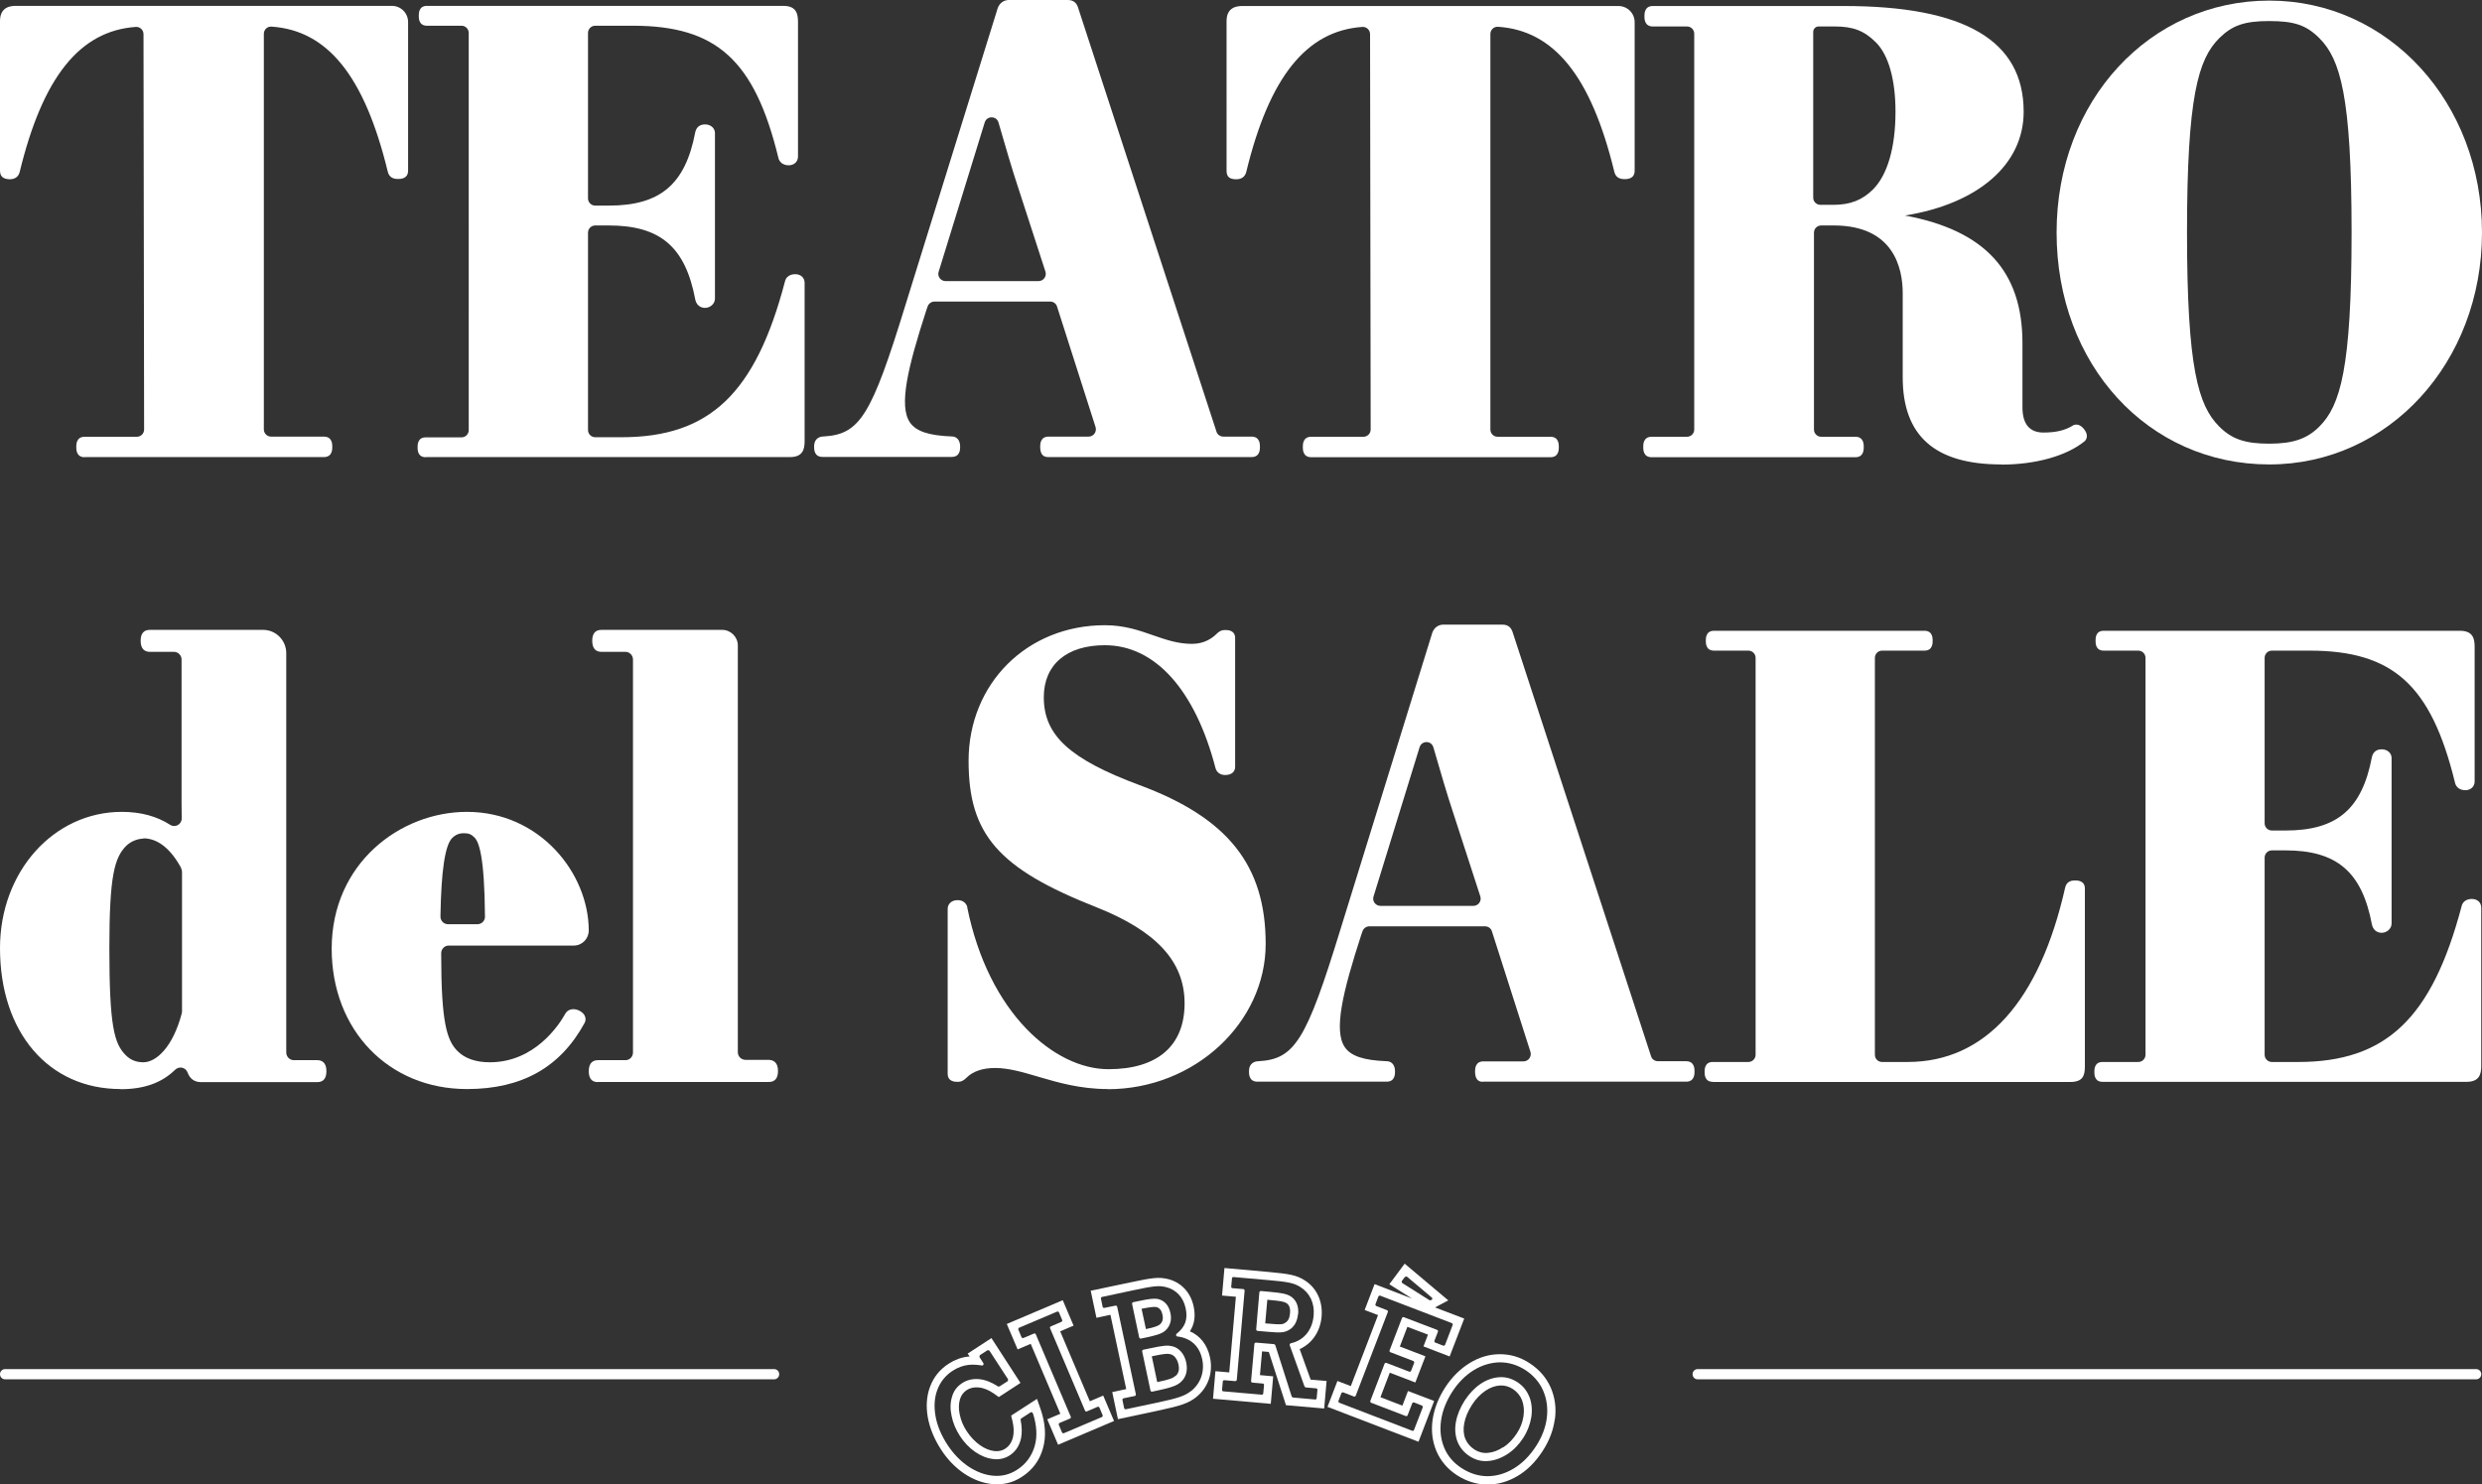
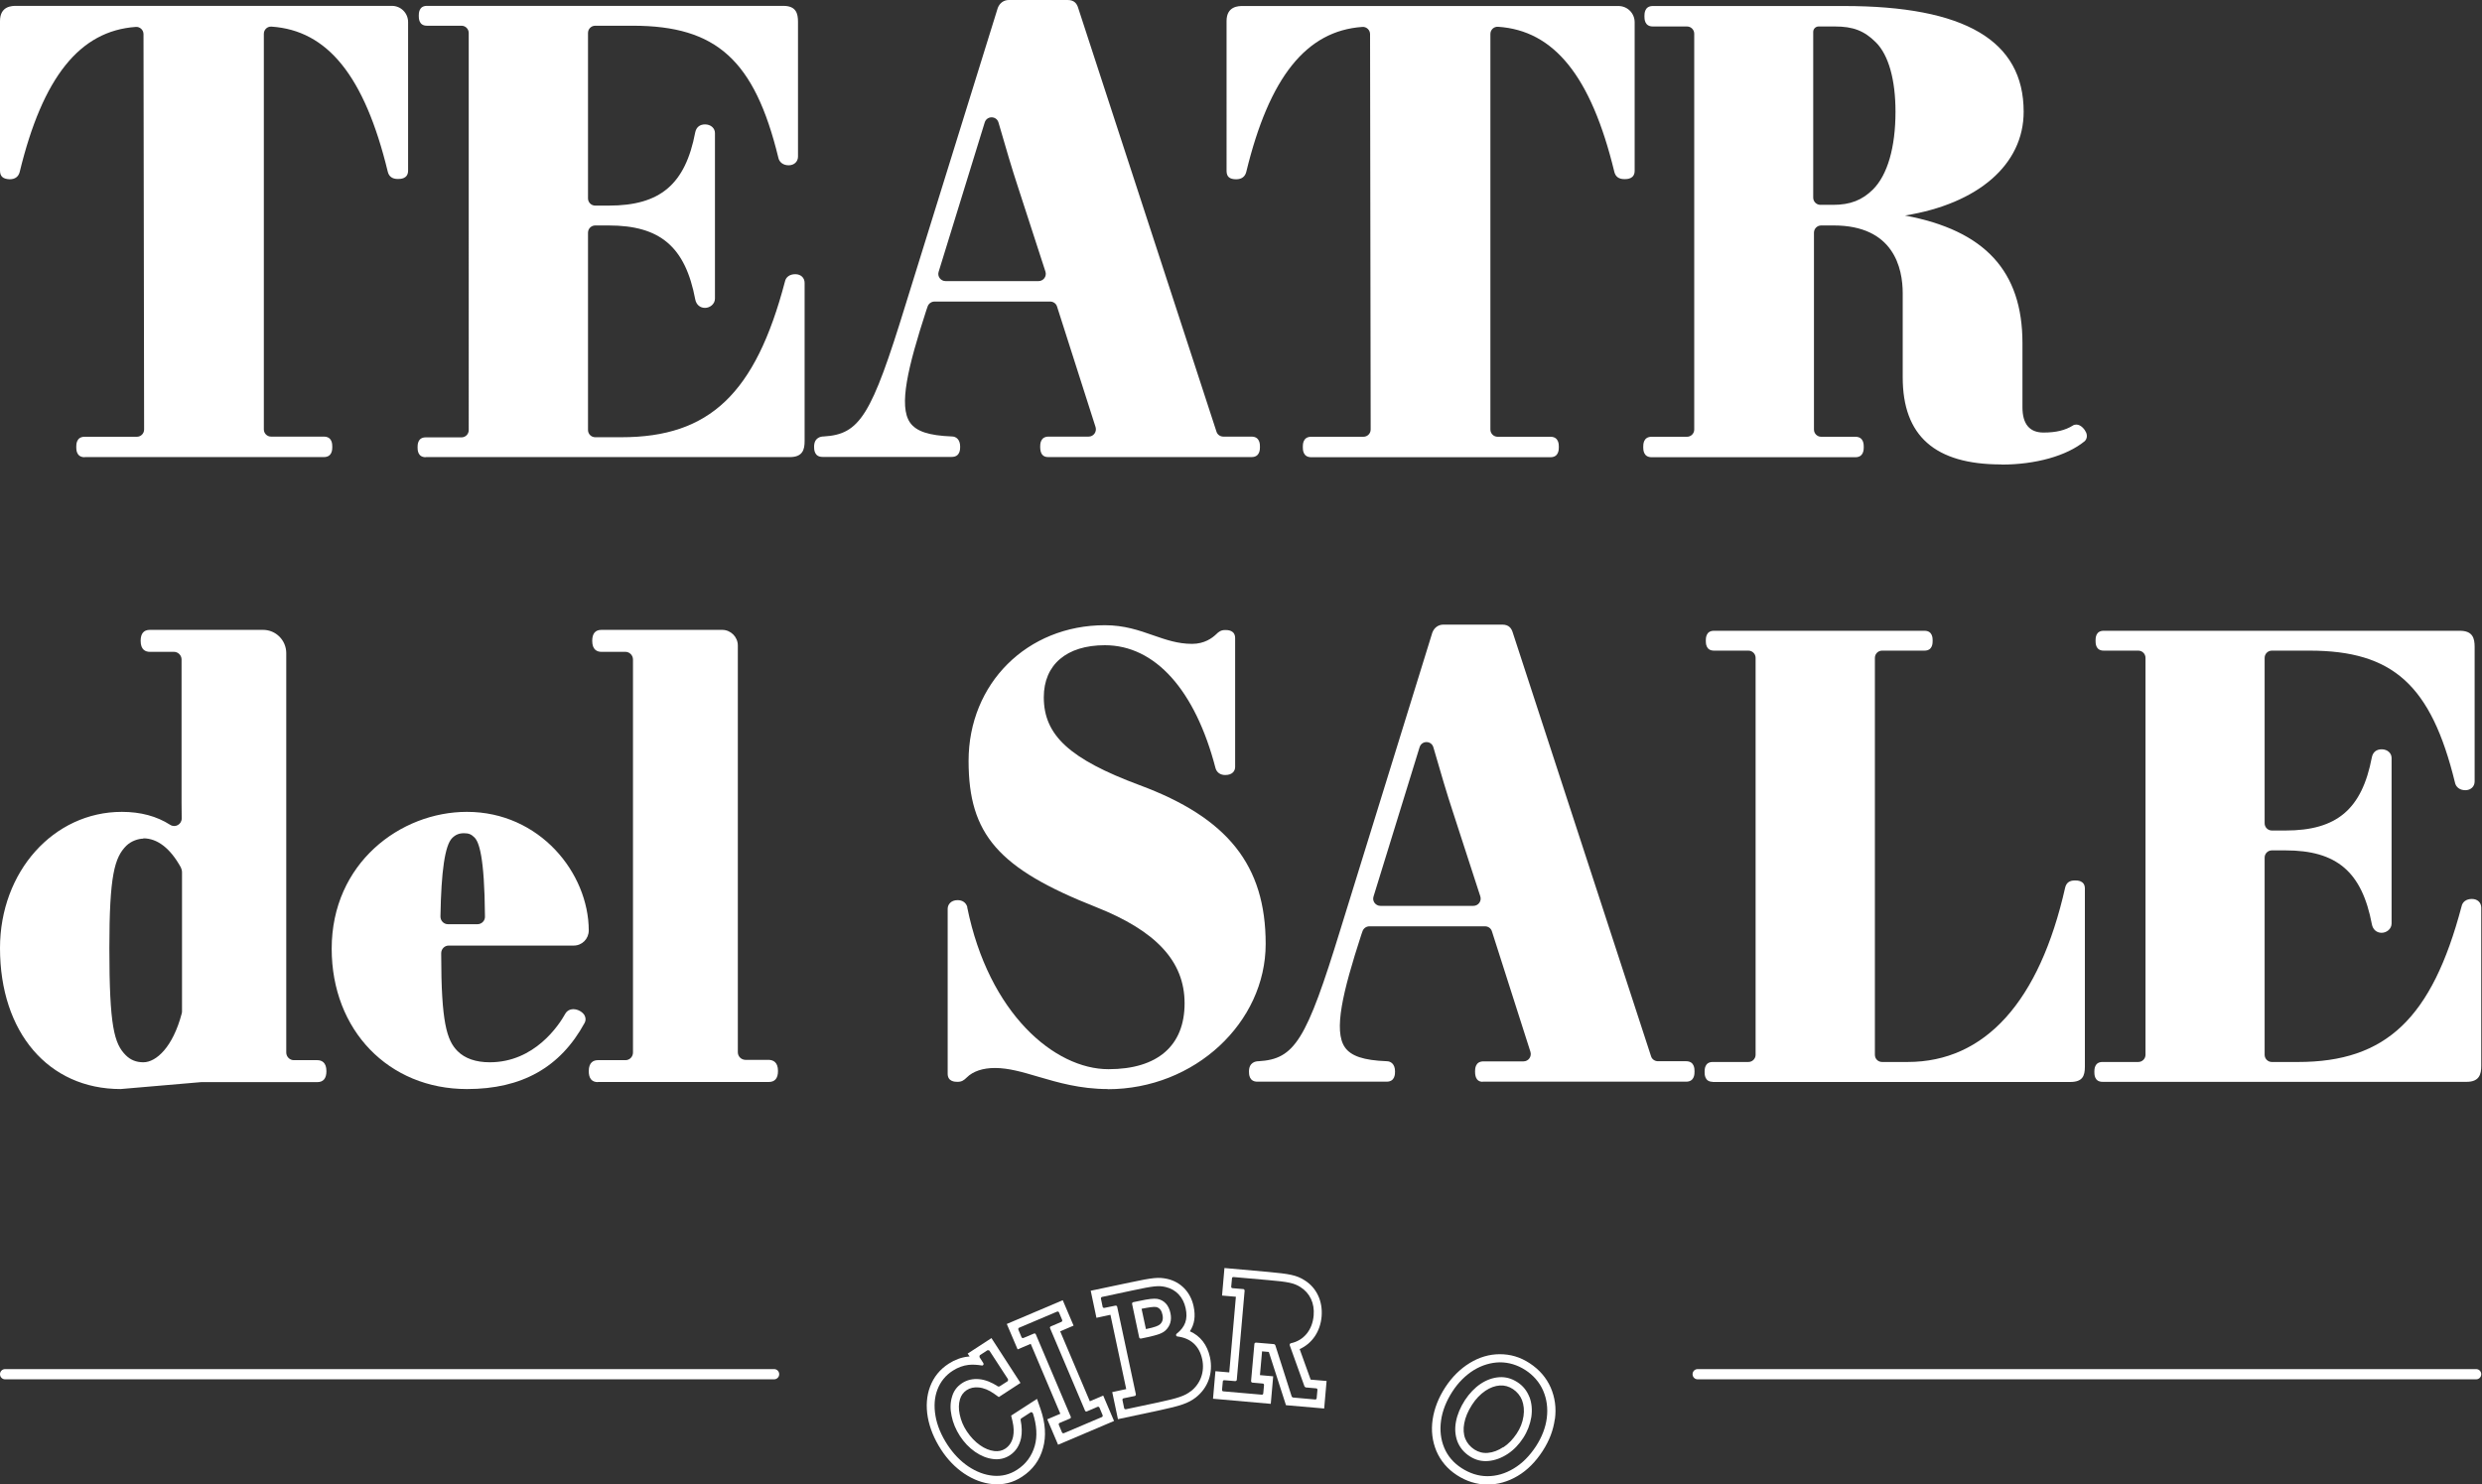
<svg xmlns="http://www.w3.org/2000/svg" id="Layer_2" data-name="Layer 2" viewBox="0 0 165 98.7">
  <rect x="0" y="0" width="165" height="98.7" fill="#333333" stroke="none" />
  <defs>
    <style>
      .cls-1 {
        fill: #fff;
        stroke-width: 0px;
      }
    </style>
  </defs>
  <g id="Design">
    <g id="Italian">
      <g>
        <g>
          <g>
            <path class="cls-1" d="m98.58,71.93c-.35,0-.52-.23-.52-.68,0-.17,0-.68.56-.68h2.66c.33,0,.56-.32.46-.64-.55-1.71-2.13-6.68-2.56-8.01-.06-.2-.25-.33-.46-.33h-7.68c-.21,0-.39.13-.46.32l-.09.26c-1.23,3.79-1.85,6.37-1.08,7.47.41.58,1.24.86,2.78.92h0c.26,0,.55.18.55.68,0,.17,0,.68-.56.68h-8.59c-.56,0-.56-.51-.56-.68,0-.61.45-.68.64-.68,2.4-.14,3.17-1.37,5.44-8.76l6.11-19.74h0c.13-.34.41-.53.74-.53h3.91c.46,0,.62.27.7.54l9.19,28.16c.06.2.25.33.46.33h1.87c.56,0,.56.51.56.68s0,.68-.56.68h-13.54Zm-.63-11.7c.33,0,.56-.32.46-.63l-1.85-5.7c-.32-.96-.83-2.67-1.27-4.21-.13-.46-.78-.47-.92,0l-3.06,9.92c-.1.31.14.62.46.62h6.19Z" />
            <path class="cls-1" d="m73.65,72.41c-1.85,0-3.33-.44-4.63-.82-1.05-.31-1.96-.58-2.88-.58-.8,0-1.46.22-1.87.63-.19.19-.34.29-.61.29-.16,0-.66,0-.66-.54v-10.96c0-.28.21-.58.66-.58.32,0,.55.16.64.44v.02s0,.02,0,.02c1.43,7.06,5.81,10.76,9.39,10.76,3.26,0,5.06-1.56,5.06-4.38s-1.93-4.83-5.89-6.4c-6.49-2.56-8.47-4.83-8.47-9.72,0-5.14,3.89-9.02,9.06-9.02,1.29,0,2.27.34,3.21.67.84.29,1.63.57,2.59.57.83,0,1.35-.4,1.59-.63.19-.19.34-.29.61-.29.16,0,.66,0,.66.54v8.56c0,.26-.17.54-.66.54-.32,0-.55-.16-.64-.44-1.35-5.21-4.02-8.19-7.36-8.19-2.54,0-4.06,1.29-4.06,3.46,0,2.53,1.72,4.11,6.36,5.84,5.88,2.18,8.39,5.34,8.39,10.56s-4.71,9.66-10.5,9.66Z" />
            <path class="cls-1" d="m113.86,71.93c-.54,0-.54-.5-.54-.66s0-.66.54-.66h2.37c.27,0,.48-.22.48-.48,0-3.37,0-23.31,0-26.39,0-.27-.22-.48-.48-.48h-2.29c-.54,0-.54-.5-.54-.66s0-.66.54-.66h14c.54,0,.54.5.54.66s0,.66-.54.66h-2.82c-.27,0-.48.22-.48.48v26.39c0,.27.21.48.48.48h1.7c5.14,0,8.76-4.01,10.47-11.6.08-.32.29-.47.65-.47.16,0,.66,0,.66.54v11.84c0,.63-.16,1.02-.98,1.02h-23.76Z" />
            <path class="cls-1" d="m139.77,71.93c-.54,0-.54-.5-.54-.66s0-.66.54-.66h2.38c.27,0,.48-.22.48-.48v-26.39c0-.27-.22-.48-.48-.48h-2.3c-.54,0-.54-.49-.54-.66s0-.66.54-.66h23.68c.86,0,.98.51.98,1.06v8.96c0,.34-.26.58-.62.58s-.63-.2-.69-.52c-1.58-6.46-4.11-8.76-9.67-8.76h-2.5c-.27,0-.48.22-.48.48v1.01s0,9.99,0,9.99c0,.27.22.48.48.48h.9c3.42,0,5.09-1.41,5.75-4.88.07-.33.3-.52.65-.52.38,0,.66.25.66.58v11c0,.37-.34.62-.66.62-.33,0-.58-.21-.65-.56-.66-3.49-2.33-4.92-5.75-4.92h-.9c-.27,0-.48.22-.48.48v13.11c0,.27.22.48.48.48h1.74c5.85,0,8.9-2.9,10.87-10.34.06-.31.32-.5.69-.5s.62.24.62.58v10.52c0,.55-.12,1.06-.98,1.06h-24.2Z" />
          </g>
          <g>
-             <path class="cls-1" d="m8.02,72.41c-4.8,0-8.02-3.77-8.02-9.37,0-5.08,3.56-9.06,8.1-9.06,1.25,0,2.32.29,3.21.86.34.22.78-.03.77-.44s-.01-.76-.01-1.01v-9.54c0-.28-.23-.51-.51-.51h-1.6c-.28,0-.61-.13-.61-.73,0-.49.21-.73.61-.73h7.53c.85,0,1.54.69,1.54,1.55v26.55c0,.28.23.51.5.51h1.56c.28,0,.61.13.61.73,0,.49-.21.73-.61.73h-7.72c-.47,0-.75-.24-.9-.64-.13-.35-.56-.44-.83-.18-.9.88-2.08,1.29-3.63,1.29Zm1.51-16.65c-.32,0-.8.15-1.13.47-.78.78-1.13,1.95-1.13,6.81,0,5.19.32,6.35,1.09,7.12.32.32.7.47,1.17.47.85,0,1.96-1,2.55-3.24.02-.06.02-.12.02-.18v-9.21c0-.11-.03-.23-.08-.33-.7-1.27-1.56-1.93-2.49-1.93Z" />
+             <path class="cls-1" d="m8.02,72.41c-4.8,0-8.02-3.77-8.02-9.37,0-5.08,3.56-9.06,8.1-9.06,1.25,0,2.32.29,3.21.86.34.22.78-.03.77-.44s-.01-.76-.01-1.01v-9.54c0-.28-.23-.51-.51-.51h-1.6c-.28,0-.61-.13-.61-.73,0-.49.21-.73.61-.73h7.53c.85,0,1.54.69,1.54,1.55v26.55c0,.28.23.51.5.51h1.56c.28,0,.61.13.61.73,0,.49-.21.73-.61.73h-7.72Zm1.51-16.65c-.32,0-.8.15-1.13.47-.78.78-1.13,1.95-1.13,6.81,0,5.19.32,6.35,1.09,7.12.32.32.7.47,1.17.47.85,0,1.96-1,2.55-3.24.02-.06.02-.12.02-.18v-9.21c0-.11-.03-.23-.08-.33-.7-1.27-1.56-1.93-2.49-1.93Z" />
            <path class="cls-1" d="m31.04,72.41c-5.21,0-8.99-3.92-8.99-9.33,0-5.69,4.57-9.1,8.99-9.1,4.84,0,8.09,4.07,8.1,7.88,0,.56-.44,1.01-1,1.01h-8.31c-.28,0-.5.23-.5.51v.05c0,4.54.37,5.74,1.09,6.46.49.49,1.22.74,2.14.74,2.98,0,4.6-2.47,5.02-3.23.11-.19.3-.3.54-.3.29,0,.61.18.74.41.09.17.09.36,0,.51-1.61,2.95-4.17,4.39-7.81,4.39Zm.7-10.96c.28,0,.51-.23.5-.51-.03-4.06-.41-4.97-.7-5.26-.21-.21-.38-.28-.7-.28s-.56.1-.78.32c-.48.48-.73,2.19-.78,5.22,0,.28.22.51.5.51h1.95Z" />
            <path class="cls-1" d="m39.75,71.95c-.41,0-.61-.25-.61-.73,0-.6.33-.73.61-.73h1.83c.28,0,.5-.23.5-.51v-26.13c0-.28-.23-.51-.5-.51h-1.6c-.28,0-.61-.13-.61-.73,0-.49.21-.73.61-.73h8.03c.57,0,1.04.47,1.04,1.04v27.04c0,.28.22.5.5.51h1.56c.28.01.61.14.61.74,0,.49-.21.73-.61.73h-11.37Z" />
          </g>
        </g>
        <g>
          <path class="cls-1" d="m69.67,30.39c-.35,0-.52-.23-.52-.68,0-.17,0-.68.56-.68h2.66c.33,0,.56-.32.46-.64-.55-1.71-2.13-6.68-2.56-8.01-.06-.2-.25-.33-.46-.33h-7.68c-.21,0-.39.13-.46.32l-.09.26c-1.23,3.79-1.85,6.37-1.08,7.47.41.58,1.24.86,2.78.92h0c.26,0,.55.18.55.68,0,.17,0,.68-.56.68h-8.59c-.56,0-.56-.51-.56-.68,0-.61.45-.68.64-.68,2.4-.14,3.17-1.37,5.44-8.76L66.33.53h0c.13-.34.41-.53.74-.53h3.91c.46,0,.62.27.7.54l9.19,28.16c.06.2.25.33.46.33h1.87c.56,0,.56.51.56.68s0,.68-.56.68h-13.54Zm-.63-11.7c.33,0,.56-.32.46-.63l-1.85-5.7c-.32-.96-.83-2.67-1.27-4.21-.13-.46-.78-.47-.92,0l-3.06,9.92c-.1.31.14.62.46.62h6.19Z" />
          <path class="cls-1" d="m5.63,30.4c-.56,0-.56-.51-.56-.68s0-.68.56-.68h3.47c.27,0,.48-.22.48-.48v-.25s-.04-26.04-.04-26.04c0-.28-.24-.5-.51-.48-3.73.26-6.19,3.34-7.72,9.64-.08.32-.31.49-.67.49C.2,11.9,0,11.73,0,11.34V1.4C0,.39.81.39,1.08.39h24.97c.6,0,1.08.48,1.08,1.08v9.87c0,.56-.51.56-.68.56-.37,0-.59-.16-.67-.48-1.55-6.39-4.02-9.4-7.73-9.65-.28-.02-.51.2-.51.48v26.07s0,.23,0,.23c0,.27.22.48.48.48h.45s3.06,0,3.06,0c.56,0,.56.51.56.68s0,.68-.56.68H5.63Z" />
          <path class="cls-1" d="m87.17,30.4c-.56,0-.56-.51-.56-.68s0-.68.56-.68h3.47c.27,0,.48-.22.48-.48v-.25s-.04-26.04-.04-26.04c0-.28-.24-.5-.51-.48-3.73.26-6.19,3.34-7.72,9.64-.08.32-.31.49-.67.49-.44,0-.64-.17-.64-.56V1.4c0-1,.81-1,1.08-1h24.97c.6,0,1.08.48,1.08,1.08v9.87c0,.56-.51.56-.68.56-.37,0-.59-.16-.67-.48-1.55-6.39-4.02-9.4-7.73-9.65-.28-.02-.51.2-.51.48v26.07s0,.23,0,.23c0,.27.22.48.48.48h.45s3.06,0,3.06,0c.56,0,.56.51.56.68s0,.68-.56.68h-15.9Z" />
          <path class="cls-1" d="m28.3,30.4c-.54,0-.54-.5-.54-.66s0-.66.54-.66h2.38c.27,0,.48-.22.48-.48V2.19c0-.27-.22-.48-.48-.48h-2.3c-.54,0-.54-.5-.54-.66s0-.66.54-.66h23.69c.86,0,.98.51.98,1.06v8.96c0,.34-.26.58-.62.58s-.63-.2-.69-.52c-1.58-6.47-4.11-8.76-9.67-8.76h-2.5c-.27,0-.48.22-.48.48v1.01s0,9.99,0,9.99c0,.27.22.48.48.48h.9c3.42,0,5.09-1.41,5.75-4.88.07-.33.3-.52.65-.52.38,0,.66.25.66.58v11c0,.37-.34.62-.66.62-.33,0-.58-.21-.65-.56-.66-3.5-2.33-4.92-5.75-4.92h-.9c-.27,0-.48.22-.48.48v13.12c0,.27.22.48.48.48h1.74c5.86,0,8.91-2.9,10.87-10.34.06-.31.32-.5.69-.5s.62.24.62.58v10.52c0,.55-.12,1.06-.98,1.06h-24.21Z" />
          <path class="cls-1" d="m133.04,30.88c-4.41,0-6.55-1.9-6.55-5.79v-5.59c0-1.68-.6-4.51-4.59-4.51h-.83c-.27,0-.48.22-.48.48v13.09c0,.27.22.48.48.48h2.27c.56,0,.56.51.56.68s0,.68-.56.68h-13.54c-.56,0-.56-.51-.56-.68s0-.68.56-.68h2.35c.27,0,.48-.22.48-.48,0-3.34,0-23.02,0-26.32,0-.26-.21-.48-.48-.48h-2.27c-.56,0-.56-.51-.56-.68s0-.68.56-.68h12.7c8.04,0,11.95,2.3,11.95,7.03,0,3.52-3.04,6.12-7.89,6.9,5.32.99,7.81,3.71,7.81,8.48v4.27c0,1.11.47,1.68,1.4,1.68.83,0,1.44-.15,1.94-.46.07-.05.15-.07.24-.07.31,0,.56.32.65.52.09.21.06.43-.08.57l-.02.02c-1.19.97-3.25,1.55-5.52,1.55Zm-11.18-17.26c1.14,0,1.93-.31,2.65-1.02.97-.97,1.5-2.8,1.5-5.17,0-2.13-.46-3.77-1.3-4.61-.78-.78-1.52-1.06-2.73-1.06h-1.08c-.2,0-.36.16-.36.36v11.02c0,.27.22.48.48.48h.83Z" />
-           <path class="cls-1" d="m150.86,30.88c-8.06,0-14.14-6.63-14.14-15.42S142.93.04,150.86.04s14.14,6.77,14.14,15.42-6.21,15.42-14.14,15.42Zm0-29.48c-1.65,0-2.46.28-3.33,1.14-1.39,1.39-2.14,3.86-2.14,12.91s.75,11.52,2.14,12.91c.84.84,1.72,1.14,3.33,1.14s2.53-.34,3.33-1.14c1.39-1.39,2.14-3.86,2.14-12.91s-.75-11.52-2.14-12.91c-.87-.87-1.67-1.14-3.33-1.14Z" />
        </g>
        <g>
          <path class="cls-1" d="m71.37,88.14l-.72-1.69-3.72,1.58.72,1.69.87-.37,1.97,4.65-.87.37.72,1.69,3.72-1.58-.72-1.69-.89.38-1.97-4.65.89-.38Zm.89,5.7l.7-.3c.05-.02.11,0,.13.05l.21.5c.02.05,0,.11-.05.13l-2.52,1.07c-.05.02-.11,0-.13-.05l-.21-.5c-.02-.05,0-.11.05-.13l.69-.29c.05-.02.08-.08.05-.13l-2.32-5.47c-.02-.05-.08-.08-.13-.05l-.69.29c-.05.02-.11,0-.13-.05l-.21-.5c-.02-.05,0-.11.05-.13l2.52-1.07c.05-.02.11,0,.13.05l.21.5c.02.05,0,.11-.05.13l-.7.3c-.05.02-.08.08-.05.13l2.32,5.47c.02.05.08.08.13.05Z" />
          <g>
            <path class="cls-1" d="m79.1,88.52c.31-.47.39-1.01.25-1.66-.2-.95-.86-1.63-1.76-1.83-.57-.12-.92-.09-2.47.24l-2.61.55.38,1.8.93-.2,1.05,4.94-.93.2.38,1.8,2.81-.6c1.3-.28,1.86-.45,2.36-.84.82-.64,1.17-1.63.95-2.67-.18-.83-.64-1.43-1.35-1.74Zm.06,3.98c-.39.31-.84.46-2.14.74l-2.17.46c-.06.01-.11-.02-.12-.08l-.11-.53c-.01-.06.02-.11.08-.12l.73-.15c.06-.01.09-.07.08-.12l-1.24-5.81c-.01-.06-.07-.09-.12-.08l-.73.15c-.06.01-.11-.02-.12-.08l-.11-.53c-.01-.06.02-.11.08-.12l1.97-.42c1.49-.32,1.78-.34,2.24-.24.7.16,1.18.67,1.34,1.41s-.03,1.25-.6,1.7c-.07.06-.04.17.05.18.89.11,1.46.63,1.65,1.51.18.83-.11,1.63-.75,2.13Z" />
-             <path class="cls-1" d="m77.94,89.52c-.3-.09-.61-.06-1.49.13l-.44.09c-.06.01-.09.07-.08.12l.55,2.59c.01.06.07.09.12.08l.46-.1c.87-.19,1.21-.32,1.46-.56.33-.3.45-.75.34-1.28-.12-.56-.46-.96-.92-1.08Zm.21,1.95h0c-.15.15-.37.25-1.2.42h-.02s-.36-1.71-.36-1.71h0c.85-.18,1.06-.19,1.23-.14h.01c.26.07.45.32.53.67s.01.59-.17.76Z" />
            <path class="cls-1" d="m75.85,89l.43-.09c.68-.15.98-.25,1.2-.45.31-.29.43-.68.33-1.15-.11-.54-.43-.87-.88-.95-.24-.03-.55,0-1.2.14l-.39.08c-.06.01-.09.07-.08.12l.47,2.22c.01.06.07.09.12.08Zm.04-1.98c.5-.1.79-.14.96-.12.3.06.39.33.43.52.08.36-.06.53-.16.63-.12.1-.31.19-.94.32l-.29-1.35Z" />
          </g>
          <g>
-             <path class="cls-1" d="m86.3,87.38c.05-.57-.15-1-.57-1.23-.23-.12-.5-.18-1.25-.25l-.65-.06c-.06,0-.11.04-.11.09l-.21,2.45c0,.06.04.11.09.11l.69.06c.82.07,1.06.06,1.36-.1.37-.19.59-.56.64-1.08Zm-.88.59h0c-.16.09-.29.11-1.06.04l-.25-.02.14-1.57.2.02c.69.06.89.11,1.03.18.08.04.33.18.28.7-.03.33-.14.54-.34.64Z" />
            <path class="cls-1" d="m87.13,91.73l-.73-2.03c.83-.37,1.38-1.18,1.46-2.18s-.33-1.9-1.14-2.4c-.54-.34-1-.42-2.4-.55l-2.92-.26-.16,1.83.92.08-.44,5.03-.92-.08-.16,1.83,3.84.34.16-1.83-.88-.08.14-1.58.45.04,1.14,3.54,2.54.22.16-1.83-1.05-.09Zm.4,1.23c0,.06-.05.1-.11.09l-1.46-.13s-.08-.03-.09-.07l-1.09-3.41s-.05-.07-.09-.07l-1.19-.1c-.06,0-.11.04-.11.09l-.22,2.46c0,.06.04.11.09.11l.68.06c.06,0,.1.05.09.11l-.05.54c0,.06-.05.1-.11.09l-2.54-.22c-.06,0-.1-.05-.09-.11l.05-.54c0-.06.05-.1.11-.09l.71.06c.06,0,.11-.04.11-.09l.52-5.92c0-.06-.04-.11-.09-.11l-.71-.06c-.06,0-.1-.05-.09-.11l.05-.54c0-.06.05-.1.11-.09l2.27.2c1.39.12,1.74.2,2.16.46.64.4.96,1.08.89,1.89-.08.97-.66,1.67-1.51,1.85-.06.01-.1.08-.08.14l.98,2.73s.05.06.09.07l.68.06c.06,0,.1.05.09.11l-.05.54Z" />
          </g>
-           <path class="cls-1" d="m93.6,92.49l-.37.97-1.46-.56.62-1.63,1.7.65.67-1.74-1.7-.65.5-1.31,1.37.52-.3.78,1.74.67.97-2.52-1.94-.74.88-.47-2.9-2.44-1.02,1.37,1.51.95-2.49-.96-.66,1.72.89.34-1.81,4.72-.89-.34-.66,1.72,6.05,2.32,1.04-2.71-1.73-.66Zm-.37-7.18c-.05-.03-.06-.1-.03-.15l.19-.25s.1-.06.15-.02l1.64,1.38c.06.05.05.13-.02.17h-.03s-.07.03-.1.01l-1.81-1.14Zm.78,9.76c-.02.05-.08.08-.13.06l-4.84-1.86c-.05-.02-.08-.08-.06-.13l.19-.5c.02-.05.08-.08.13-.06l.7.27c.05.02.11,0,.13-.06l2.13-5.55c.02-.05,0-.11-.06-.13l-.7-.27c-.05-.02-.08-.08-.06-.13l.19-.5c.02-.05.08-.08.13-.06l4.75,1.82c.05.02.08.08.06.13l-.5,1.31c-.02.05-.08.08-.13.06l-.52-.2c-.05-.02-.08-.08-.06-.13l.23-.59c.02-.05,0-.11-.06-.13l-2.2-.84c-.05-.02-.11,0-.13.06l-.82,2.14c-.02.05,0,.11.06.13l1.51.58c.05.02.08.08.06.13l-.2.52c-.02.05-.08.08-.13.06l-1.51-.58c-.05-.02-.11,0-.13.06l-.94,2.46c-.02.05,0,.11.06.13l2.29.88c.05.02.11,0,.13-.06l.3-.78c.02-.05.08-.08.13-.06l.51.2c.05.02.08.08.06.13l-.58,1.5Z" />
          <g>
            <path class="cls-1" d="m101.67,92.88c-.16-.41-.43-.75-.81-.99s-.77-.35-1.2-.32c-.42.03-.84.18-1.23.44-.4.27-.74.63-1.04,1.08-.31.48-.51.96-.6,1.44-.09.48-.05.92.1,1.32.16.4.43.73.82.98s.79.35,1.24.31c.44-.04.87-.2,1.28-.47.41-.27.75-.63,1.03-1.06s.46-.9.54-1.39c.07-.48.03-.94-.13-1.35Zm-1.74,3.34c-.33.22-.67.35-1.02.38-.33.03-.62-.05-.89-.22-.29-.19-.49-.43-.61-.72-.12-.3-.14-.65-.07-1.02.07-.4.25-.82.52-1.24.25-.39.55-.7.89-.93.31-.21.64-.33.96-.35.3-.02.6.06.87.24s.48.43.6.73c.12.32.16.68.1,1.07-.06.41-.21.8-.46,1.17s-.53.67-.88.9Z" />
            <path class="cls-1" d="m103.37,94.35c.1-.74,0-1.44-.28-2.09-.29-.66-.76-1.2-1.4-1.62s-1.29-.6-1.99-.6c-.69,0-1.37.2-2,.59-.62.38-1.17.92-1.62,1.61s-.73,1.41-.84,2.14c-.11.75-.02,1.45.25,2.1.28.65.73,1.19,1.36,1.6s1.31.62,2.01.63c.7,0,1.39-.19,2.04-.58.64-.38,1.19-.94,1.65-1.65s.71-1.39.81-2.11Zm-2.74,3.29c-.56.34-1.15.51-1.75.51s-1.18-.19-1.72-.54-.92-.8-1.15-1.35c-.23-.55-.3-1.16-.21-1.81.09-.65.35-1.3.75-1.92.4-.62.89-1.1,1.44-1.44.55-.33,1.13-.5,1.72-.51.59,0,1.16.17,1.69.51s.95.82,1.19,1.38c.24.56.32,1.16.24,1.81-.08.64-.33,1.28-.72,1.88-.42.64-.91,1.14-1.48,1.48Z" />
          </g>
          <path class="cls-1" d="m67.22,94.12l.09.38c.09.38.1.73.04,1.02-.08.36-.25.62-.52.8-.21.14-.45.19-.73.16-.32-.04-.64-.17-.95-.39-.33-.23-.62-.54-.87-.91s-.4-.75-.48-1.14c-.08-.37-.07-.71.02-1.01.08-.26.22-.45.44-.6.23-.15.5-.21.8-.18.33.03.68.17,1.03.42l.31.22,1.44-.94-1.93-2.98-1.58,1.03.13.19s-.07,0-.11.01c-.45.05-.88.21-1.28.47-.59.38-1,.89-1.24,1.53-.23.61-.28,1.3-.15,2.04.13.71.42,1.43.88,2.14.42.65.94,1.19,1.53,1.59.61.41,1.25.65,1.92.71.69.06,1.34-.1,1.93-.49.71-.46,1.18-1.1,1.4-1.91.22-.78.16-1.65-.16-2.58l-.24-.69-1.7,1.1Zm1.45-.14c.25.77.3,1.52.12,2.15-.19.67-.58,1.21-1.17,1.59-.49.32-1.02.45-1.59.4-.57-.05-1.12-.26-1.66-.62-.53-.36-.99-.84-1.38-1.43-.42-.64-.69-1.29-.8-1.93-.11-.64-.07-1.23.13-1.75.2-.52.54-.95,1.03-1.26.33-.21.68-.34,1.04-.38.27-.03.58-.01.88.04.09.02.15-.08.1-.16l-.25-.39s-.02-.11.03-.14l.49-.32s.11-.02.14.03l1.23,1.89s.02.11-.03.14l-.53.34s-.08.02-.11,0c-.41-.27-.83-.44-1.24-.48-.43-.04-.82.05-1.15.27s-.55.51-.66.9c-.12.39-.13.81-.03,1.27.09.46.28.91.55,1.33s.62.79,1.01,1.06c.39.27.79.43,1.2.48.41.05.77-.03,1.1-.24.4-.26.65-.64.76-1.15.07-.36.06-.76-.03-1.2,0-.04,0-.08.04-.11l.62-.4c.06-.04.13,0,.15.06Z" />
        </g>
        <path class="cls-1" d="m51.45,91.71H.34c-.19,0-.34-.15-.34-.34s.15-.34.34-.34h51.12c.19,0,.34.15.34.34s-.15.34-.34.34Z" />
        <path class="cls-1" d="m164.61,91.71h-51.75c-.19,0-.34-.15-.34-.34s.15-.34.34-.34h51.75c.19,0,.34.15.34.34s-.15.34-.34.34Z" />
      </g>
    </g>
  </g>
</svg>